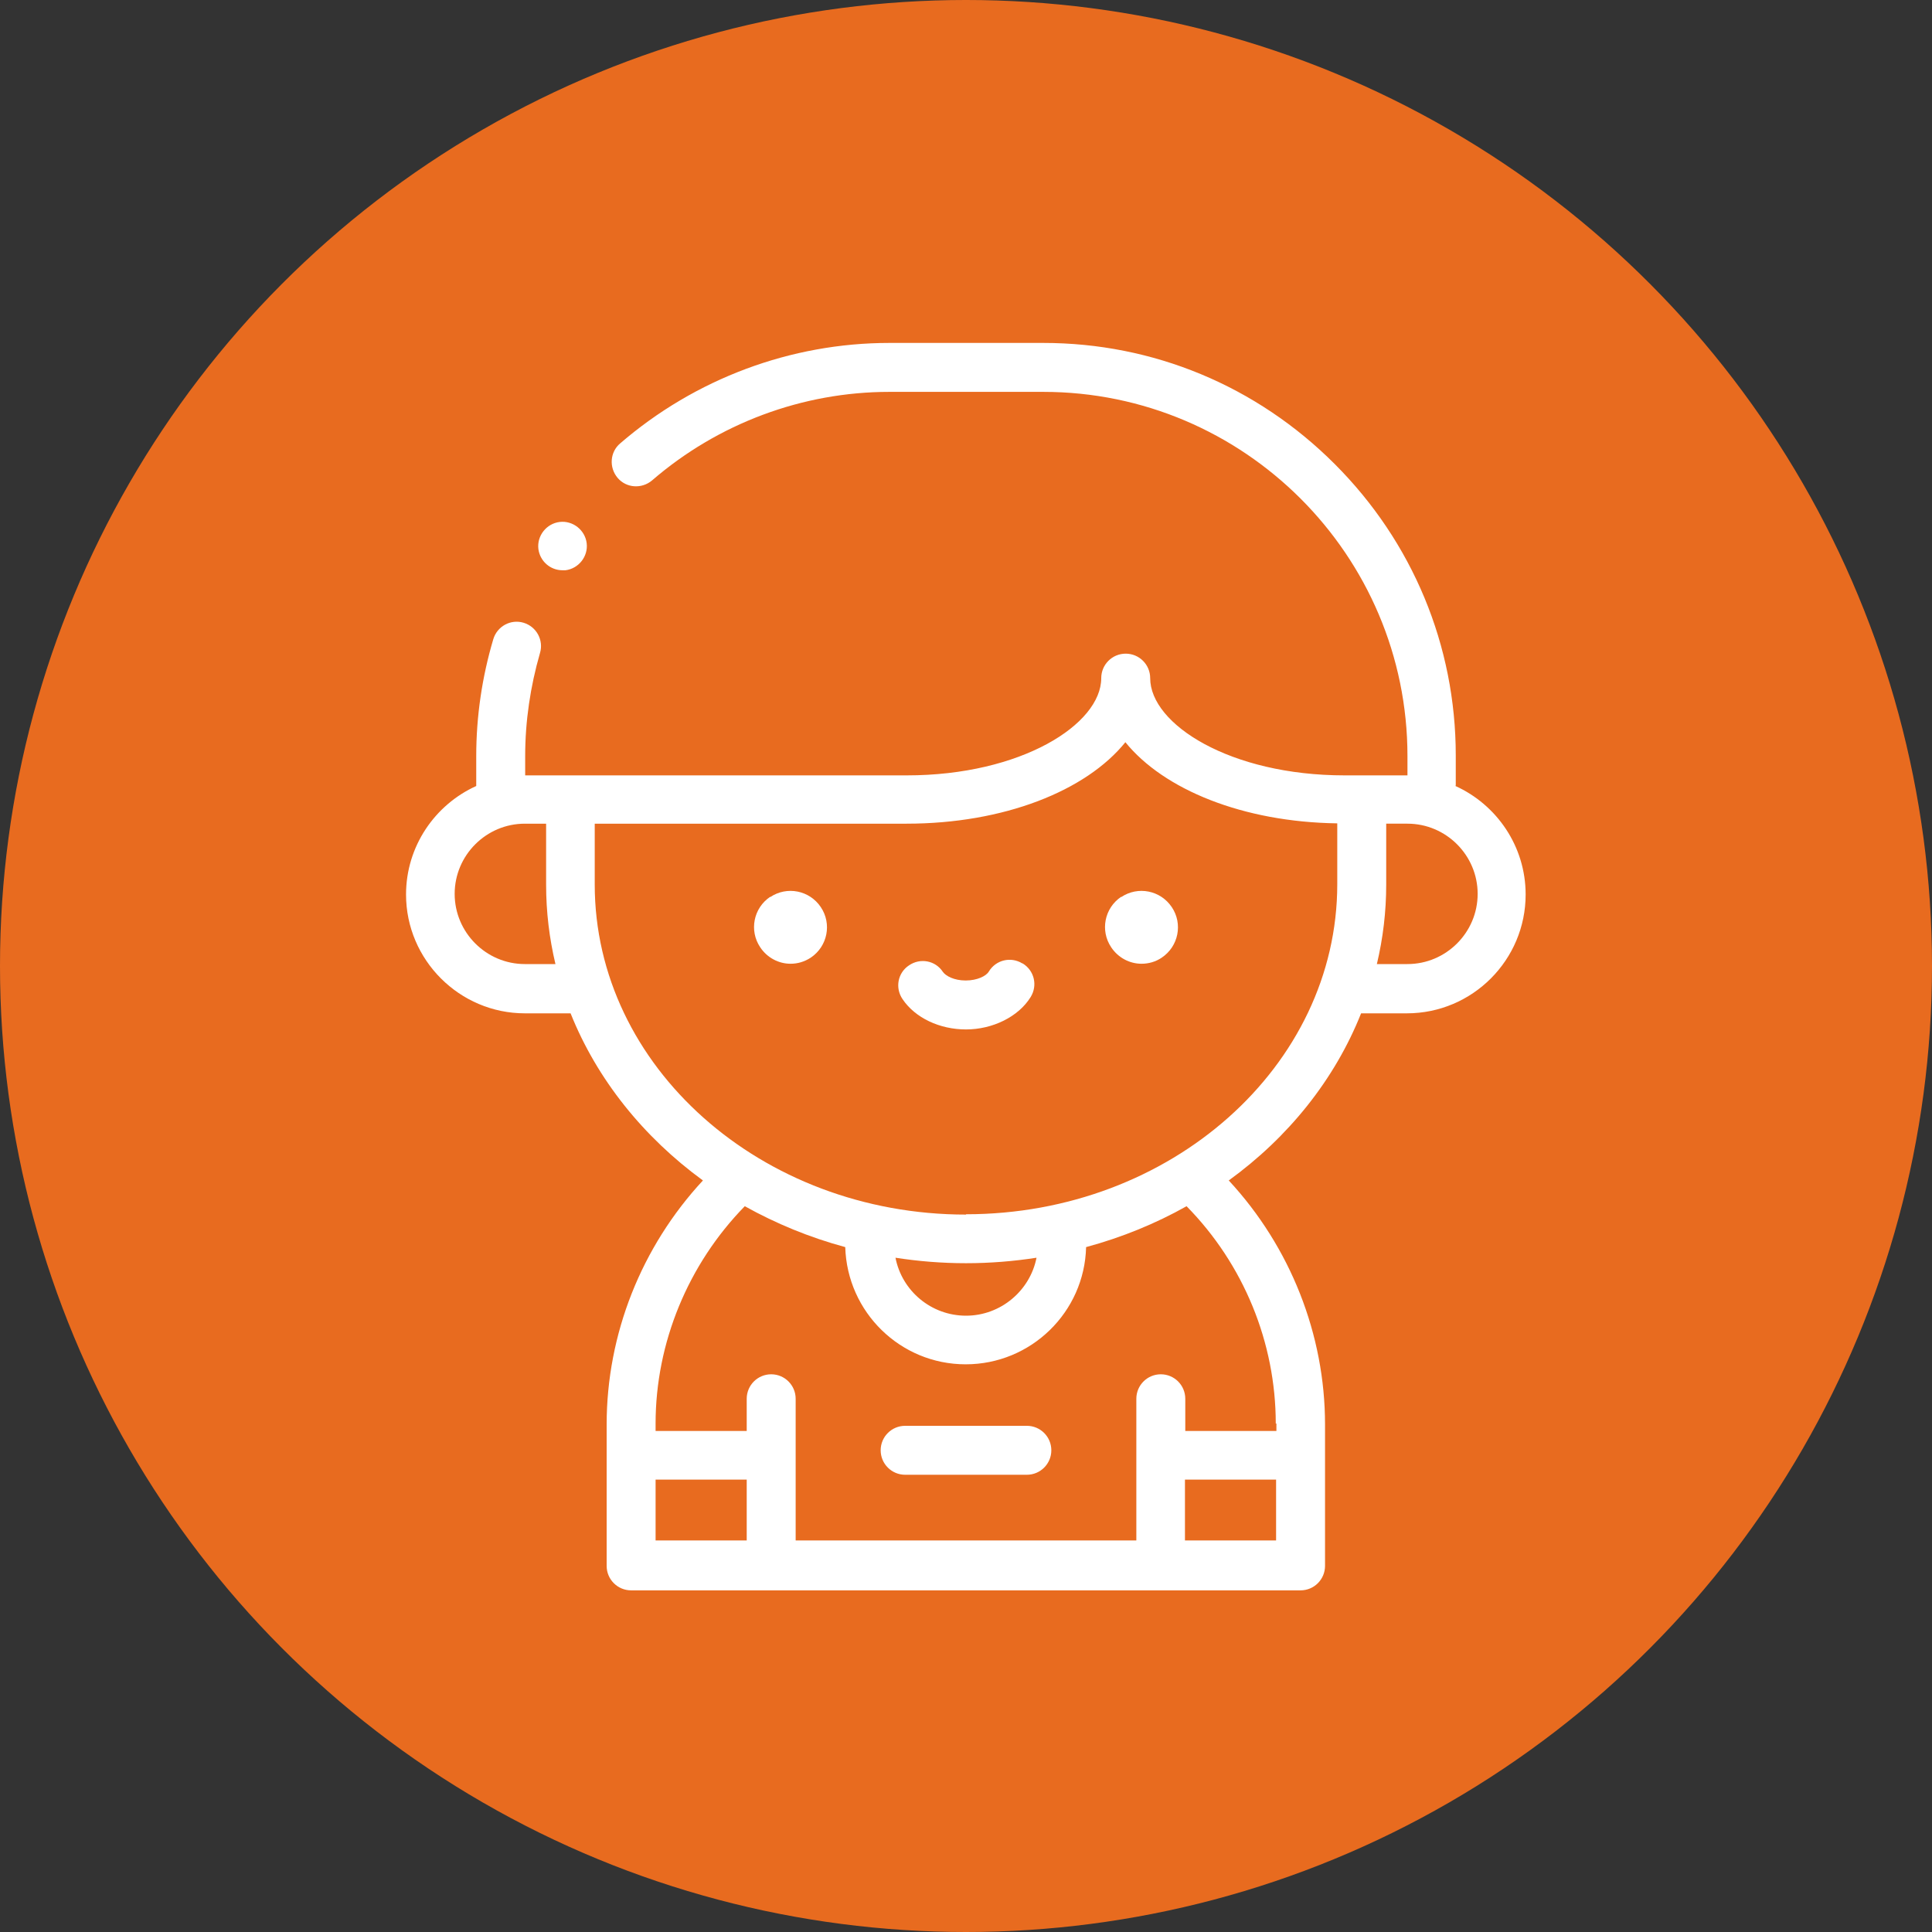
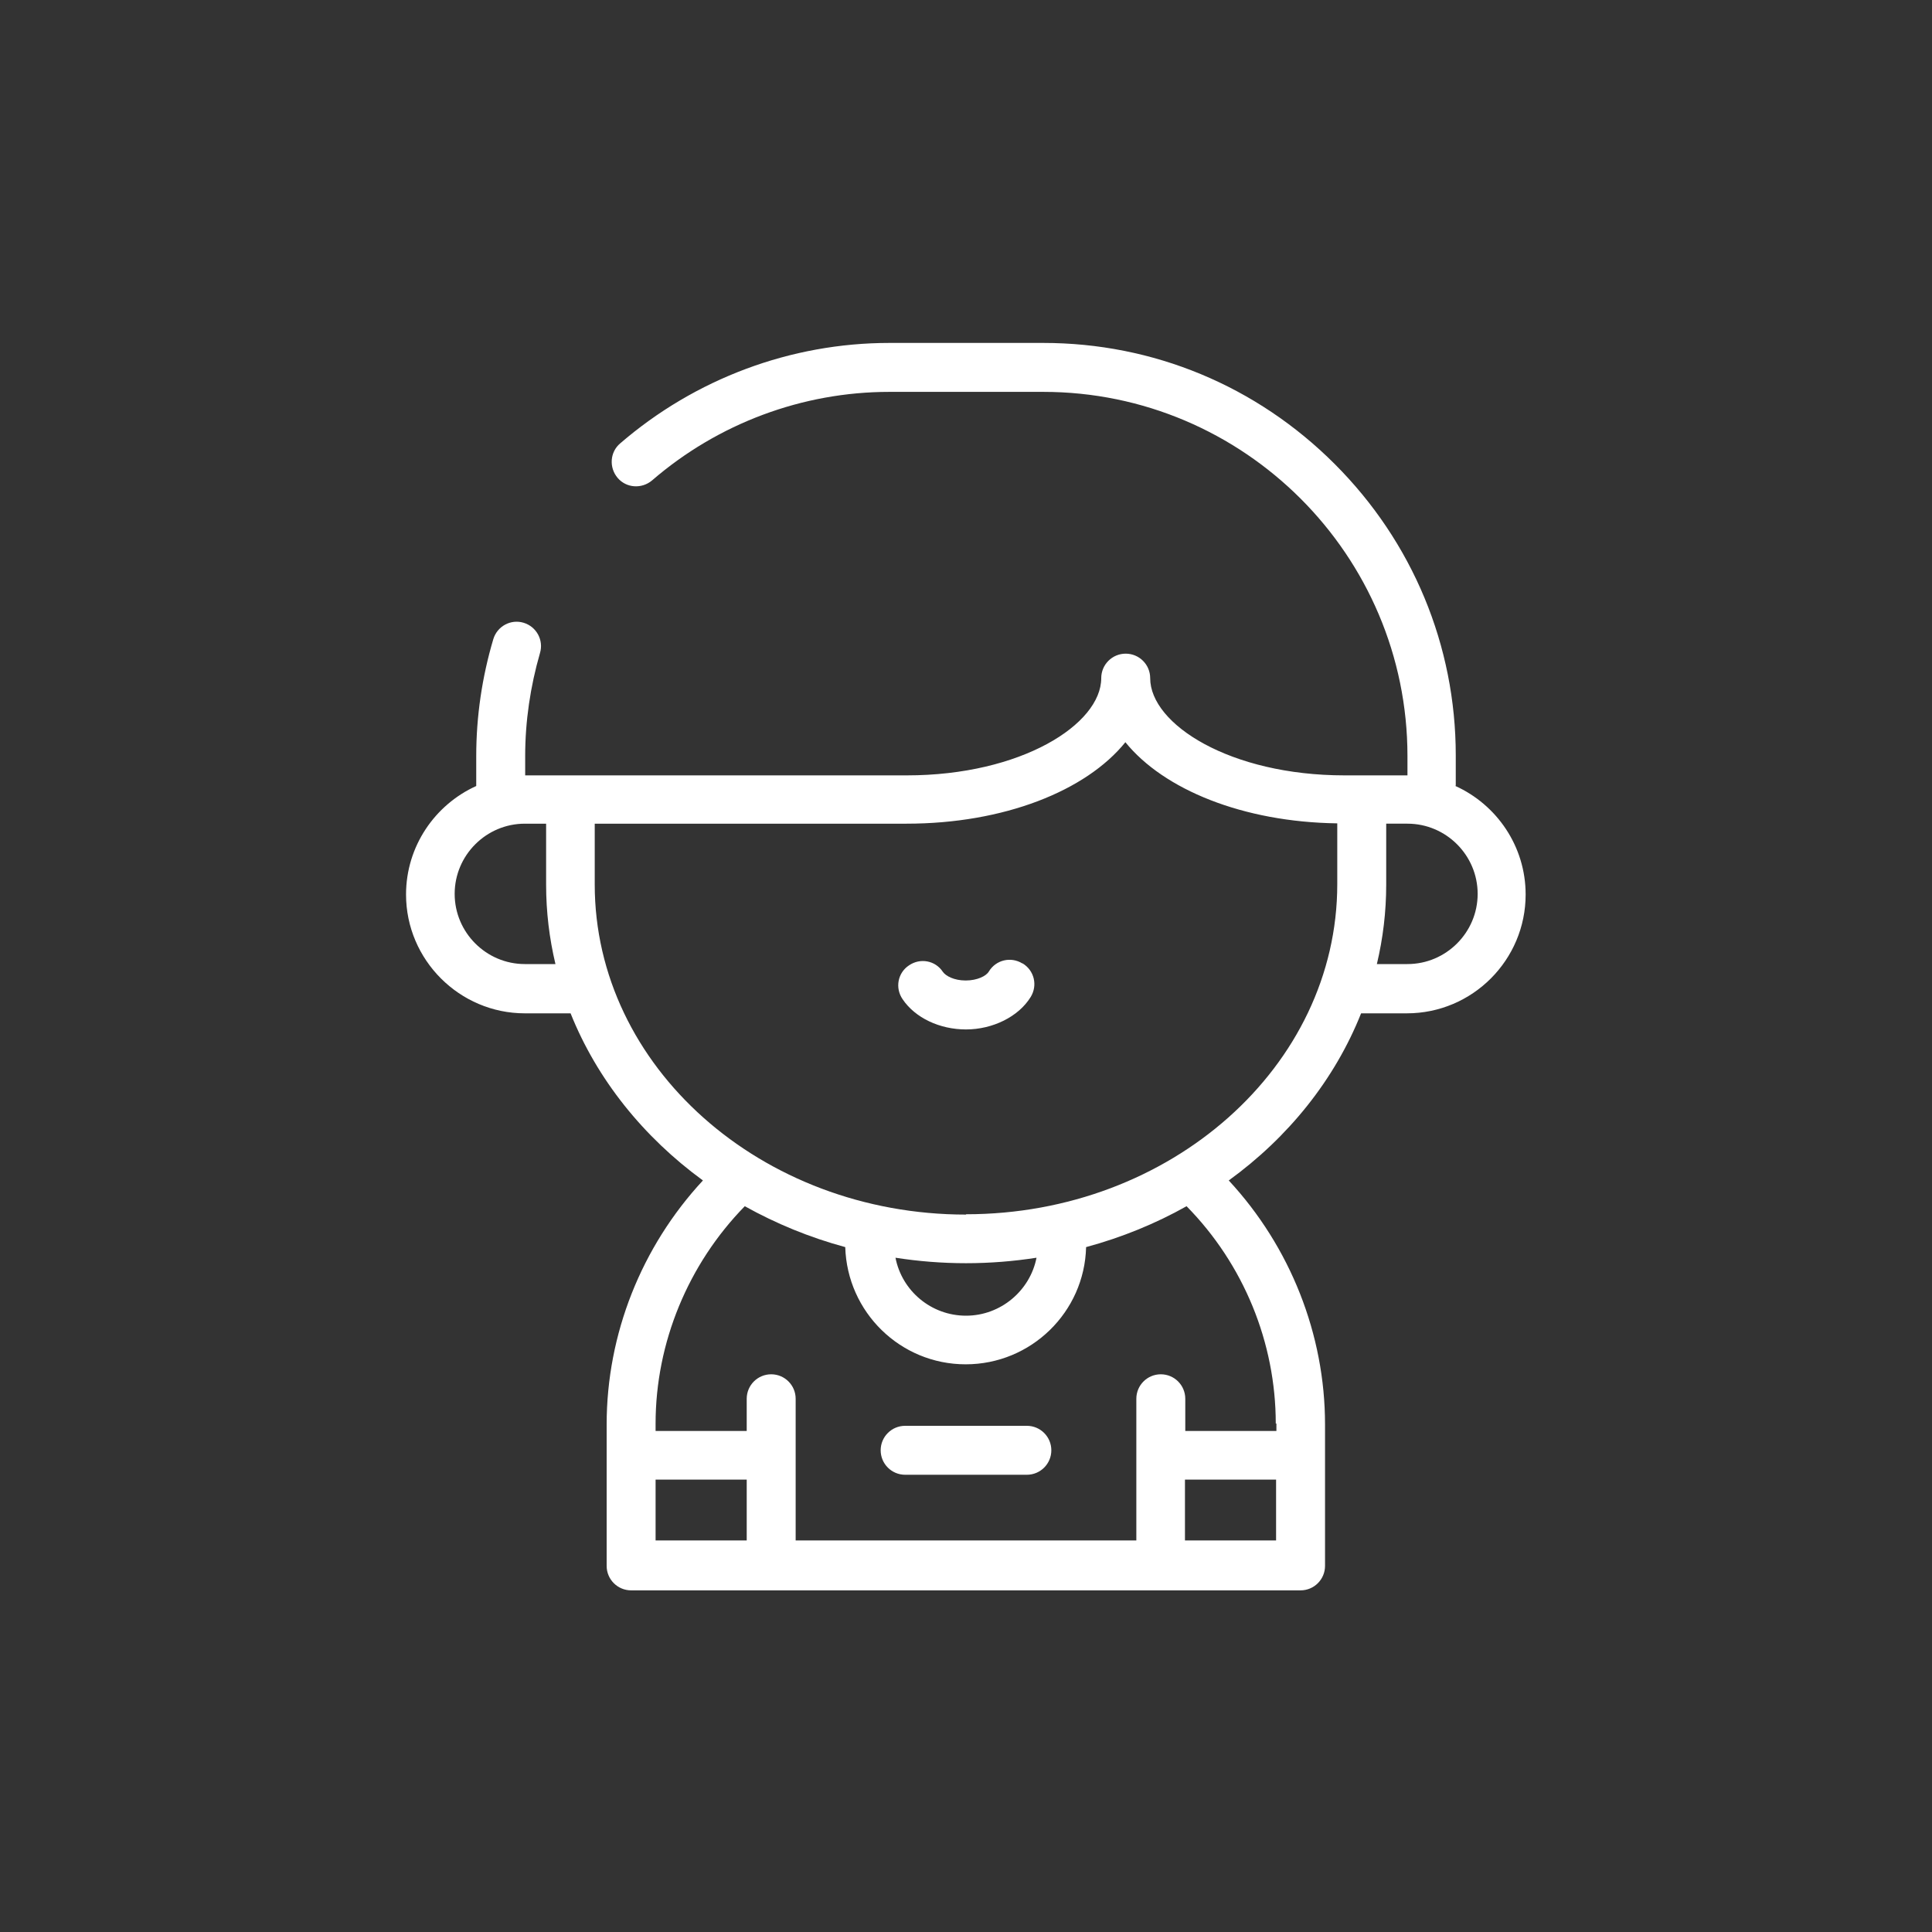
<svg xmlns="http://www.w3.org/2000/svg" id="Capa_2" viewBox="0 0 60 60">
  <rect x="0" y="0" width="60" height="60" fill="#333333" stroke="none" />
  <g id="Capa_1-2">
-     <circle cx="30" cy="30" r="30" style="fill:#e86b1f;" />
    <path d="M31.75,29.92c-.36-.22-.82-.11-1.04.25-.08.14-.36.28-.72.28s-.62-.14-.71-.27c-.23-.35-.7-.44-1.05-.2-.35.23-.44.7-.2,1.05.39.58,1.15.94,1.97.94s1.63-.39,2.01-1.01c.22-.36.11-.82-.25-1.04h0Z" style="fill:#fff;" />
-     <path d="M34.82,27.85h0c-.52.35-.66,1.05-.31,1.57.22.33.58.51.94.51.22,0,.44-.06.63-.19.52-.35.66-1.05.31-1.57-.35-.52-1.05-.66-1.57-.31h0Z" style="fill:#fff;" />
-     <path d="M23.92,27.85h0c-.52.35-.66,1.05-.31,1.57.22.33.58.51.94.51.22,0,.43-.06.63-.19.52-.35.66-1.05.31-1.57-.35-.52-1.05-.66-1.57-.31h0Z" style="fill:#fff;" />
    <path d="M45.21,24.39v-.93c0-3.41-1.34-6.63-3.76-9.05-2.43-2.43-5.64-3.76-9.05-3.76h-4.78c-3.06,0-6.03,1.11-8.36,3.12-.32.27-.35.75-.08,1.07.27.32.75.35,1.07.08,2.05-1.77,4.67-2.75,7.37-2.75h4.78c6.23,0,11.31,5.07,11.31,11.31v.6h-1.95c-3.56,0-6.04-1.59-6.04-3.02,0-.42-.34-.76-.76-.76s-.76.34-.76.76c0,1.43-2.48,3.02-6.04,3.02h-11.85v-.6c0-1.08.16-2.16.46-3.2.12-.4-.11-.82-.51-.94-.4-.12-.82.11-.94.51-.35,1.18-.53,2.4-.53,3.63v.93c-1.28.58-2.18,1.87-2.18,3.37,0,2.03,1.66,3.69,3.69,3.69h1.42c.82,2.05,2.26,3.84,4.11,5.19-1.91,2.06-2.99,4.77-2.99,7.58v4.39c0,.42.34.76.76.76h20.79c.42,0,.76-.34.76-.76v-4.39c0-2.8-1.08-5.52-2.99-7.58,1.85-1.34,3.29-3.13,4.11-5.19h1.42c2.04,0,3.69-1.66,3.69-3.69,0-1.5-.9-2.79-2.18-3.37h0ZM16.3,29.94c-1.2,0-2.18-.98-2.18-2.18s.98-2.18,2.18-2.18h.66v1.89c0,.85.1,1.67.29,2.47h-.94ZM20.36,45.95h2.83v1.89h-2.83v-1.89ZM36.8,47.84v-1.89h2.83v1.89h-2.83ZM39.64,44.21v.23h-2.83v-1c0-.42-.34-.76-.76-.76s-.76.34-.76.76v4.4h-10.58v-4.4c0-.42-.34-.76-.76-.76s-.76.34-.76.76v1h-2.83v-.23c0-2.51,1.01-4.95,2.77-6.75.97.54,2.01.97,3.12,1.27.06,2.02,1.71,3.64,3.74,3.64s3.69-1.62,3.74-3.64c1.11-.3,2.16-.73,3.12-1.27,1.77,1.8,2.77,4.23,2.77,6.75h0ZM27.81,39.06c.71.11,1.44.17,2.19.17s1.48-.06,2.19-.17c-.2,1.02-1.11,1.8-2.19,1.8s-1.99-.77-2.19-1.8h0ZM30,37.72c-6.36,0-11.53-4.6-11.53-10.25v-1.89h9.68c3.03,0,5.58-1.02,6.8-2.53,1.19,1.47,3.65,2.48,6.58,2.52v1.89c0,5.65-5.17,10.25-11.53,10.25h0ZM43.7,29.94h-.94c.19-.8.29-1.62.29-2.47v-1.89h.66c1.2,0,2.18.98,2.18,2.18s-.98,2.18-2.18,2.18h0Z" style="fill:#fff;" />
    <path d="M31.89,44.28h-3.78c-.42,0-.76.34-.76.76s.34.76.76.76h3.78c.42,0,.76-.34.76-.76s-.34-.76-.76-.76h0Z" style="fill:#fff;" />
-     <path d="M17.47,17.71s.06,0,.09,0c.41-.05.71-.43.66-.84-.05-.41-.43-.71-.84-.66h0c-.41.05-.71.43-.66.84.05.38.37.66.75.66h0Z" style="fill:#fff;" />
  </g>
</svg>